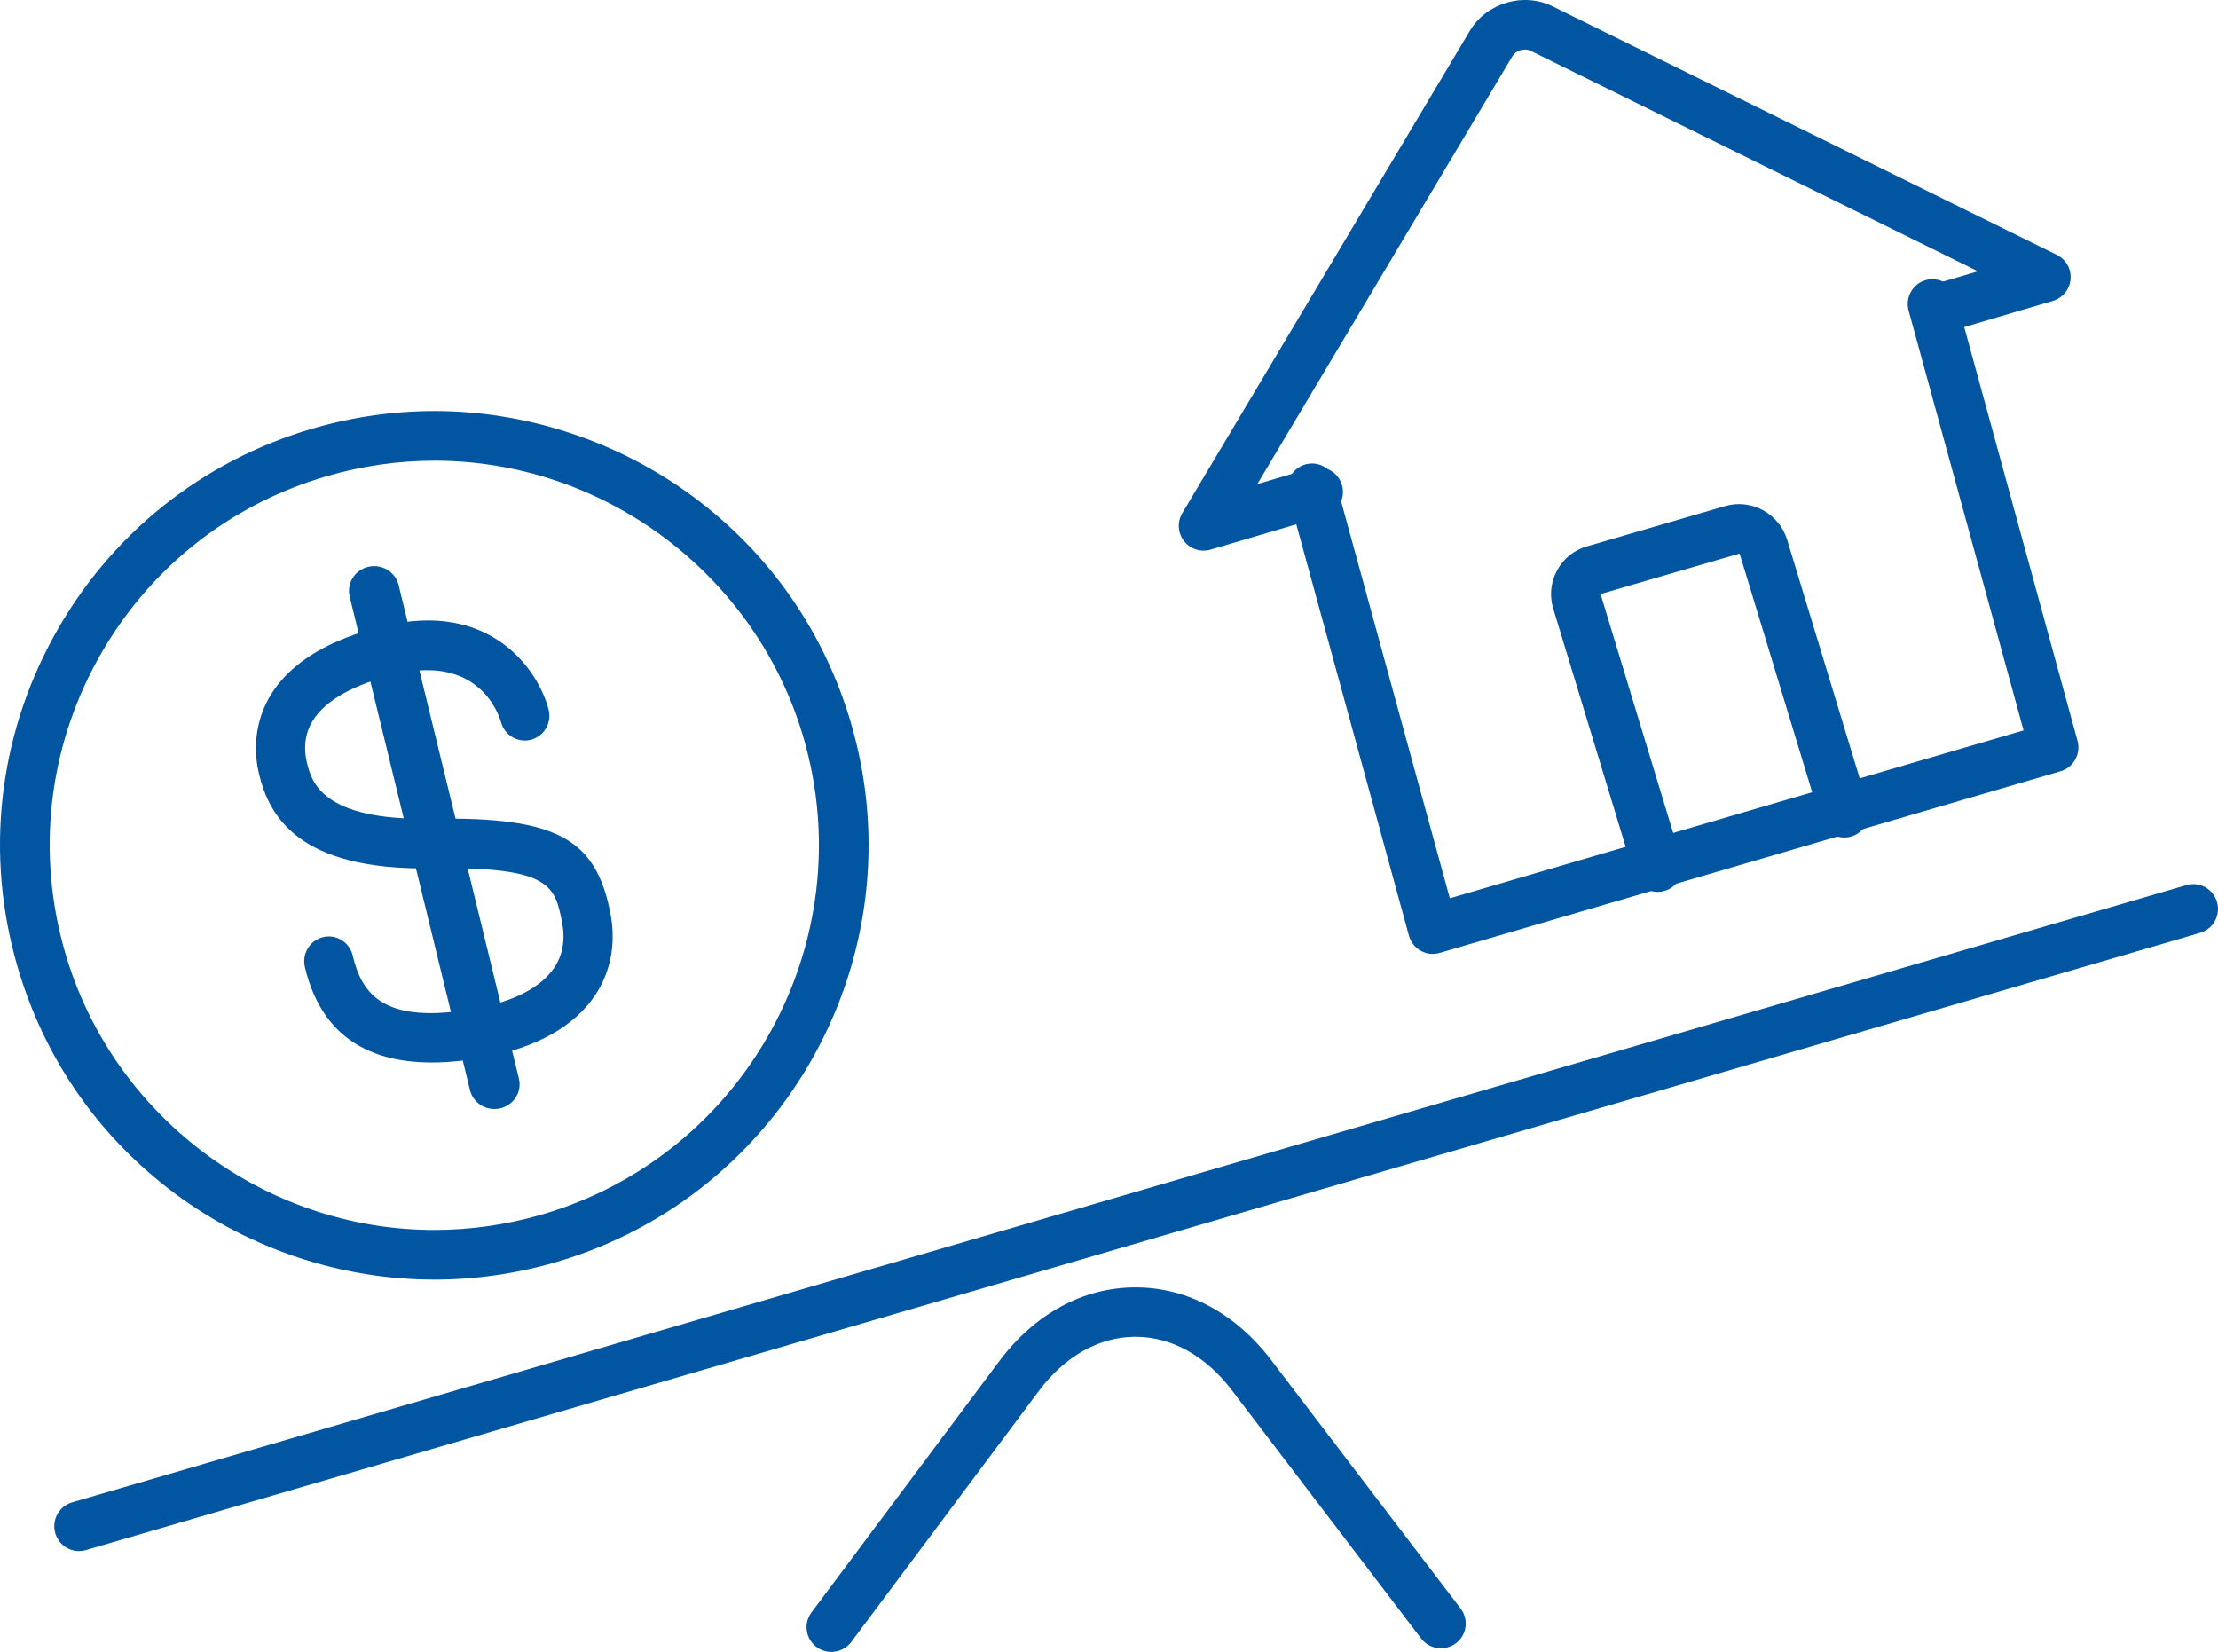
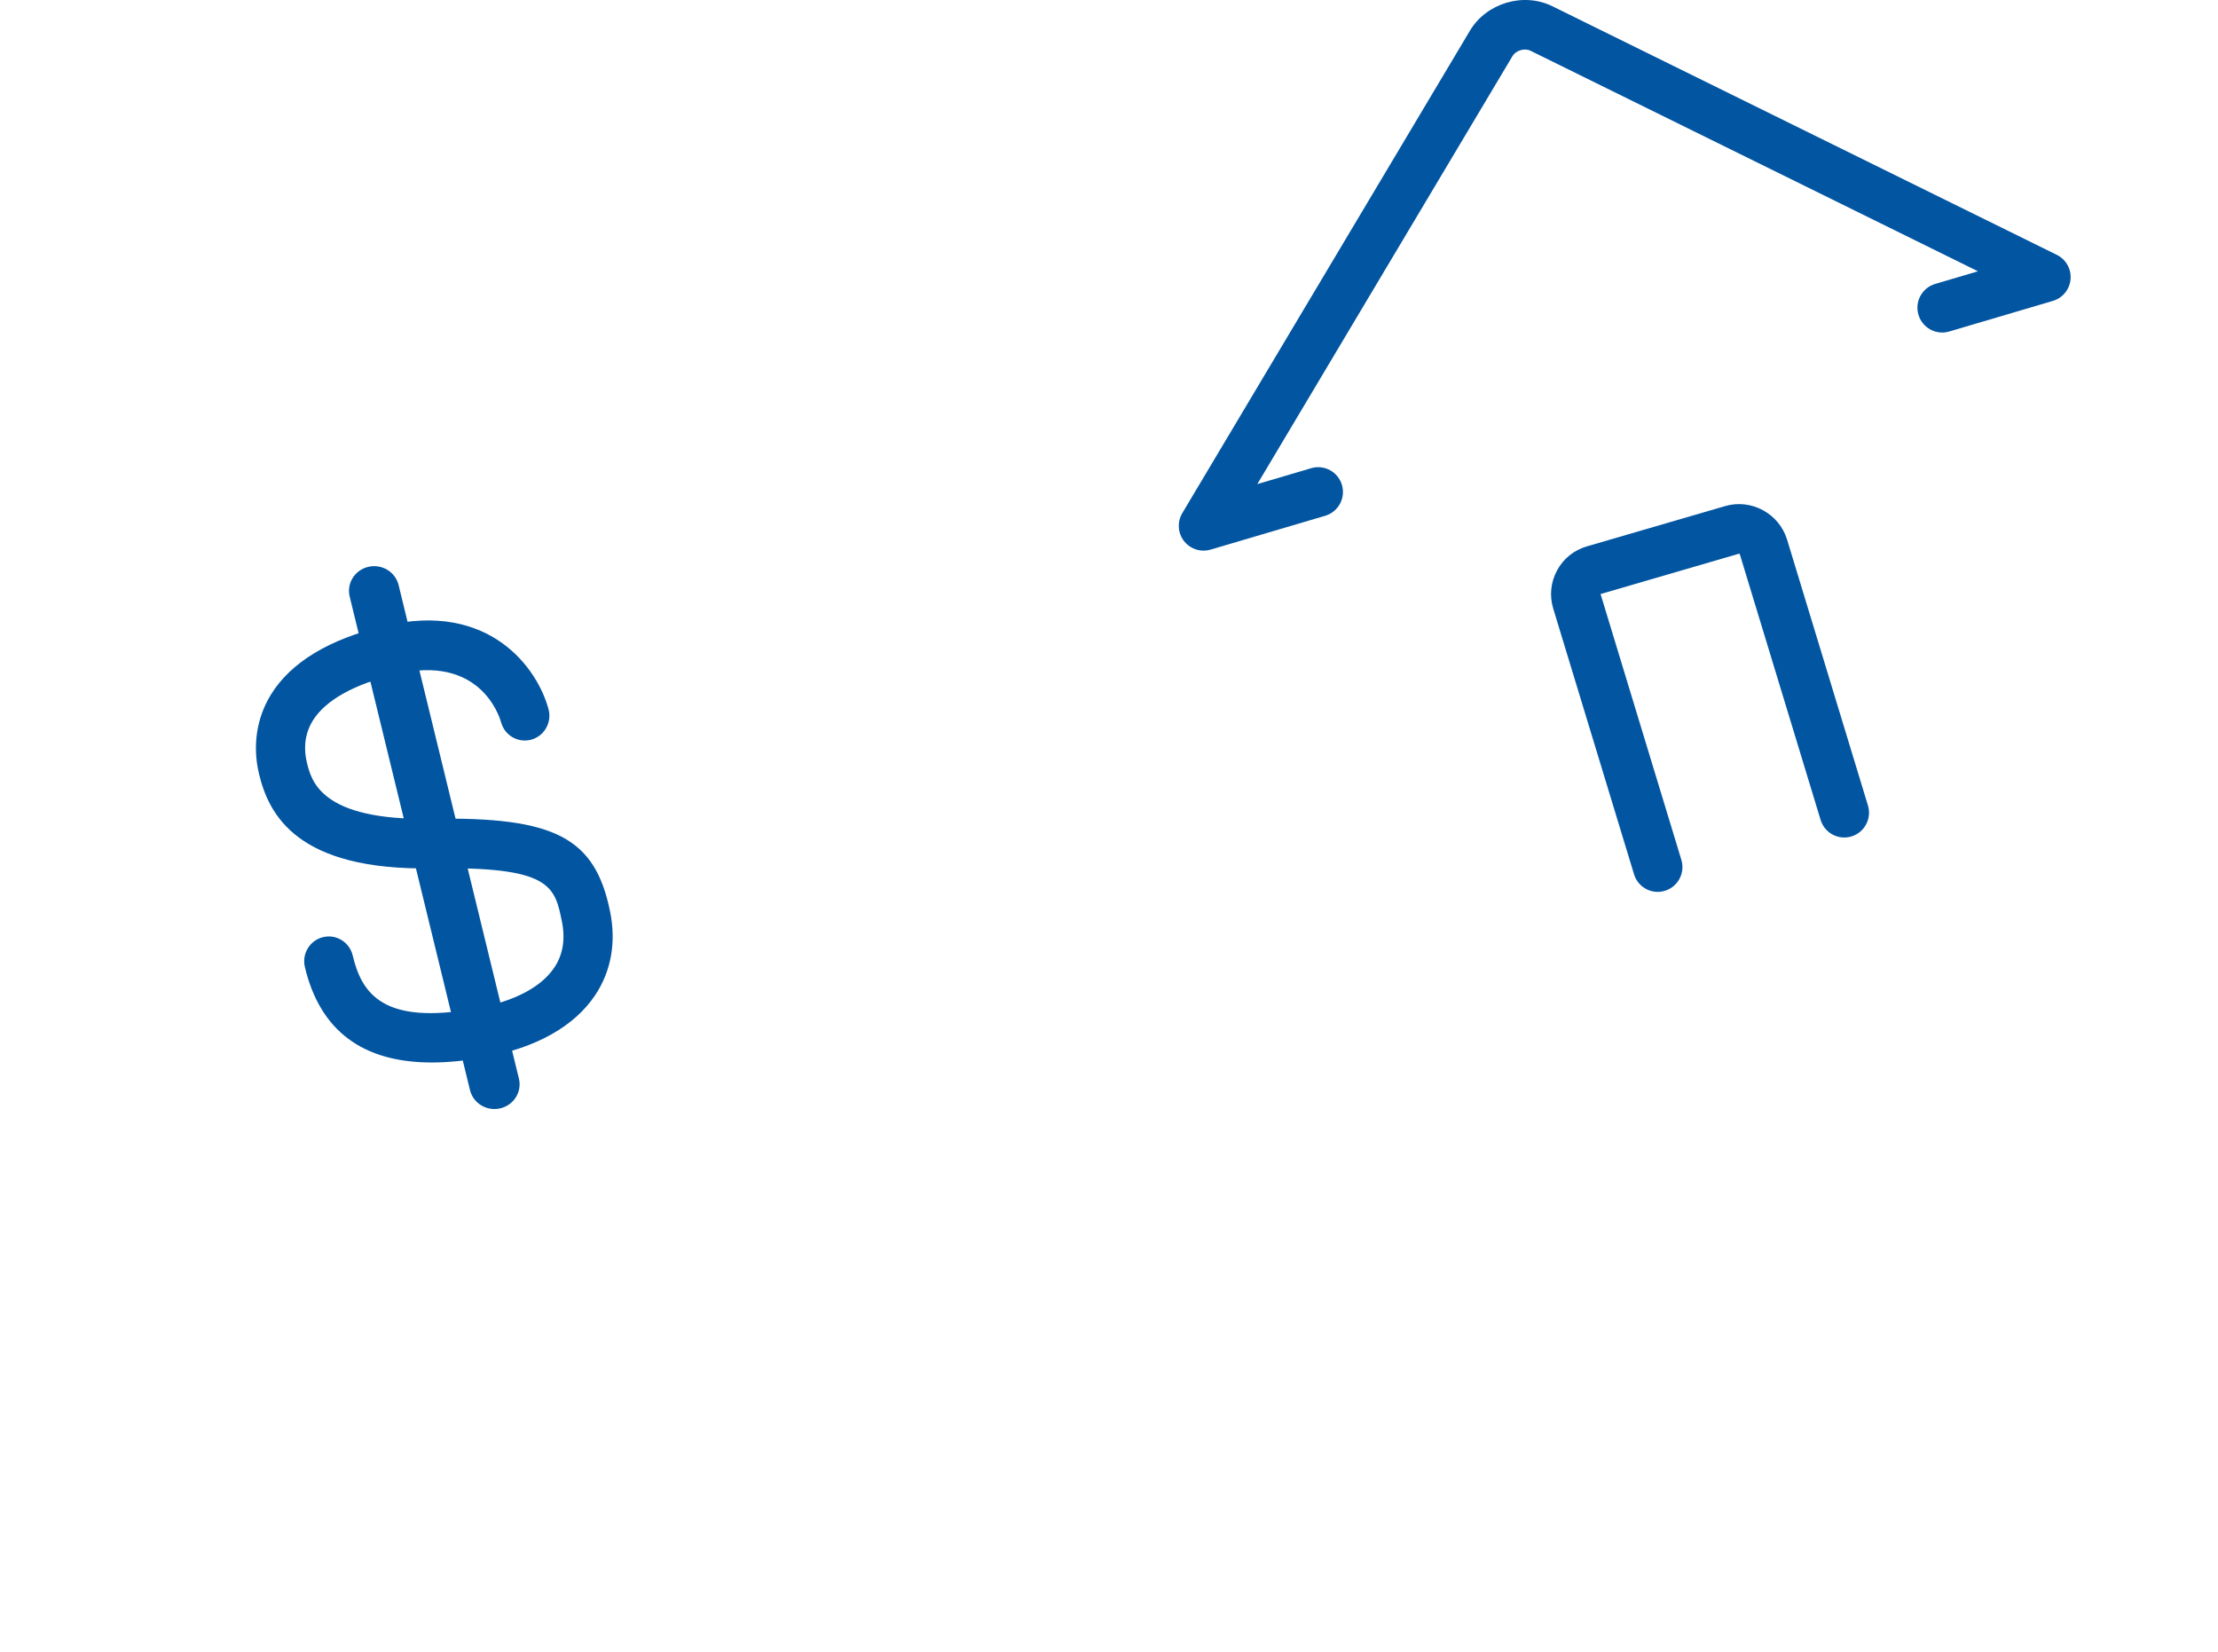
<svg xmlns="http://www.w3.org/2000/svg" width="286px" height="213px" viewBox="0 0 286 213" version="1.1">
  <title>shutterstock_356164691</title>
  <g id="Home" stroke="none" stroke-width="1" fill="none" fill-rule="evenodd">
    <g transform="translate(-870, -3446)" fill="#0255A1" id="shutterstock_356164691">
      <g transform="translate(870, 3446)">
-         <path d="M184.74,123 C184.203,123 183.669,122.862 183.191,122.594 C182.45,122.176 181.905,121.476 181.679,120.652 L166.115,63.814 C165.649,62.112 166.641,60.349 168.332,59.88 C170.026,59.408 171.772,60.41 172.238,62.113 L186.946,115.825 L260.929,94.178 L246.108,40.051 C245.642,38.348 246.634,36.586 248.325,36.116 C250.019,35.646 251.764,36.647 252.231,38.349 L267.885,95.52 C268.347,97.207 267.377,98.954 265.709,99.442 L185.626,122.873 C185.336,122.958 185.037,123 184.74,123" id="Fill-4" />
        <path d="M213.751,115 C212.385,115 211.122,114.112 210.702,112.734 L200.281,78.471 C199.779,76.819 199.953,75.073 200.773,73.555 C201.592,72.037 202.953,70.935 204.606,70.454 L222.446,65.256 C225.828,64.27 229.413,66.218 230.44,69.595 L240.861,103.858 C241.374,105.548 240.425,107.336 238.741,107.851 C237.053,108.366 235.274,107.414 234.76,105.725 L224.34,71.461 C224.329,71.426 224.262,71.389 224.225,71.398 L206.385,76.596 L216.802,110.867 C217.316,112.557 216.367,114.344 214.683,114.86 C214.373,114.955 214.059,115 213.751,115" id="Fill-5" />
        <path d="M155.195,71 C154.223,71 153.285,70.556 152.67,69.762 C151.864,68.721 151.778,67.292 152.452,66.162 L189.54,3.958 C191.673,0.381 196.446,-1.034 200.179,0.808 L265.216,32.86 C266.397,33.442 267.1,34.69 266.988,36.003 C266.876,37.315 265.971,38.425 264.709,38.798 L251.34,42.746 C249.649,43.245 247.872,42.278 247.373,40.582 C246.874,38.888 247.841,37.11 249.533,36.61 L255.051,34.981 L197.358,6.547 C196.582,6.164 195.469,6.494 195.026,7.237 L162.123,62.421 L169.067,60.37 C170.758,59.872 172.536,60.838 173.035,62.533 C173.534,64.228 172.567,66.007 170.875,66.506 L156.098,70.869 C155.799,70.957 155.495,71 155.195,71" id="Fill-6" />
-         <path d="M107.198,213 C106.534,213 105.864,212.795 105.29,212.37 C103.872,211.32 103.578,209.325 104.633,207.914 L128.828,175.543 C133.405,169.421 139.619,166.031 146.328,166 C146.36,166 146.392,166 146.422,166 C153.095,166 159.304,169.327 163.917,175.377 L188.349,207.424 C189.418,208.825 189.142,210.823 187.734,211.886 C186.324,212.949 184.318,212.675 183.25,211.274 L158.818,179.228 C155.445,174.803 151.044,172.37 146.42,172.37 C146.4,172.37 146.379,172.37 146.358,172.37 C141.711,172.392 137.309,174.869 133.964,179.345 L109.769,211.716 C109.14,212.556 108.175,213 107.198,213" id="Fill-7" />
-         <path d="M56.034,59.404 C51.369,59.404 46.708,60.071 42.182,61.385 C29.464,65.079 18.946,73.504 12.564,85.109 C6.184,96.715 4.703,110.11 8.397,122.828 C14.513,143.887 34.083,158.596 55.987,158.596 C60.652,158.596 65.313,157.929 69.84,156.615 C96.092,148.989 111.248,121.425 103.623,95.171 C97.507,74.112 77.938,59.404 56.034,59.404 Z M55.987,165 L55.987,165 C44.109,165 32.282,161.089 22.684,153.988 C12.764,146.651 5.697,136.493 2.248,124.614 C-1.924,110.254 -0.252,95.128 6.953,82.024 C14.158,68.92 26.035,59.406 40.395,55.235 C45.502,53.752 50.764,53 56.034,53 C67.911,53 79.738,56.91 89.337,64.012 C99.256,71.349 106.323,81.507 109.772,93.385 C118.382,123.03 101.269,154.154 71.626,162.764 C66.519,164.248 61.257,165 55.987,165 L55.987,165 Z" id="Fill-8" />
-         <path d="M10.187,200 C8.806,200 7.532,199.089 7.127,197.689 C6.636,195.989 7.609,194.211 9.299,193.717 L281.922,114.127 C283.616,113.635 285.382,114.612 285.873,116.311 C286.364,118.01 285.391,119.788 283.701,120.281 L11.078,199.872 C10.781,199.958 10.481,200 10.187,200" id="Fill-9" />
        <path d="M55.673,137 C46.746,137 41.255,132.878 39.312,124.689 C38.904,122.972 39.954,121.247 41.658,120.836 C43.362,120.425 45.071,121.484 45.479,123.201 C46.632,128.059 49.359,132.247 61.408,130.024 C66.288,129.124 69.768,127.305 71.473,124.765 C72.584,123.108 72.917,121.119 72.461,118.852 C71.533,114.246 71.021,111.711 55.706,111.968 C38.382,112.264 34.667,105.132 33.388,99.74 C32.536,96.152 33.098,92.518 34.971,89.507 C37.536,85.387 42.433,82.429 49.525,80.718 C63.204,77.413 69.378,86.307 70.733,91.47 C71.181,93.177 70.172,94.927 68.479,95.379 C66.792,95.828 65.066,94.821 64.609,93.128 C64.348,92.203 61.789,84.332 51.002,86.936 C45.656,88.225 41.97,90.29 40.342,92.906 C39.112,94.884 39.235,96.904 39.555,98.251 C40.138,100.708 41.358,105.816 55.598,105.576 C71.568,105.3 76.745,107.996 78.675,117.581 C79.471,121.537 78.797,125.26 76.725,128.348 C74.045,132.343 69.143,135.097 62.551,136.313 C60.069,136.771 57.775,137 55.673,137" id="Fill-10" />
        <path d="M63.753,143 C62.287,143 60.958,142.017 60.602,140.556 L45.09,76.926 C44.673,75.216 45.747,73.497 47.489,73.088 C49.229,72.679 50.981,73.733 51.398,75.444 L66.91,139.073 C67.327,140.784 66.253,142.502 64.511,142.912 C64.257,142.971 64.003,143 63.753,143" id="Fill-11" />
      </g>
    </g>
  </g>
</svg>